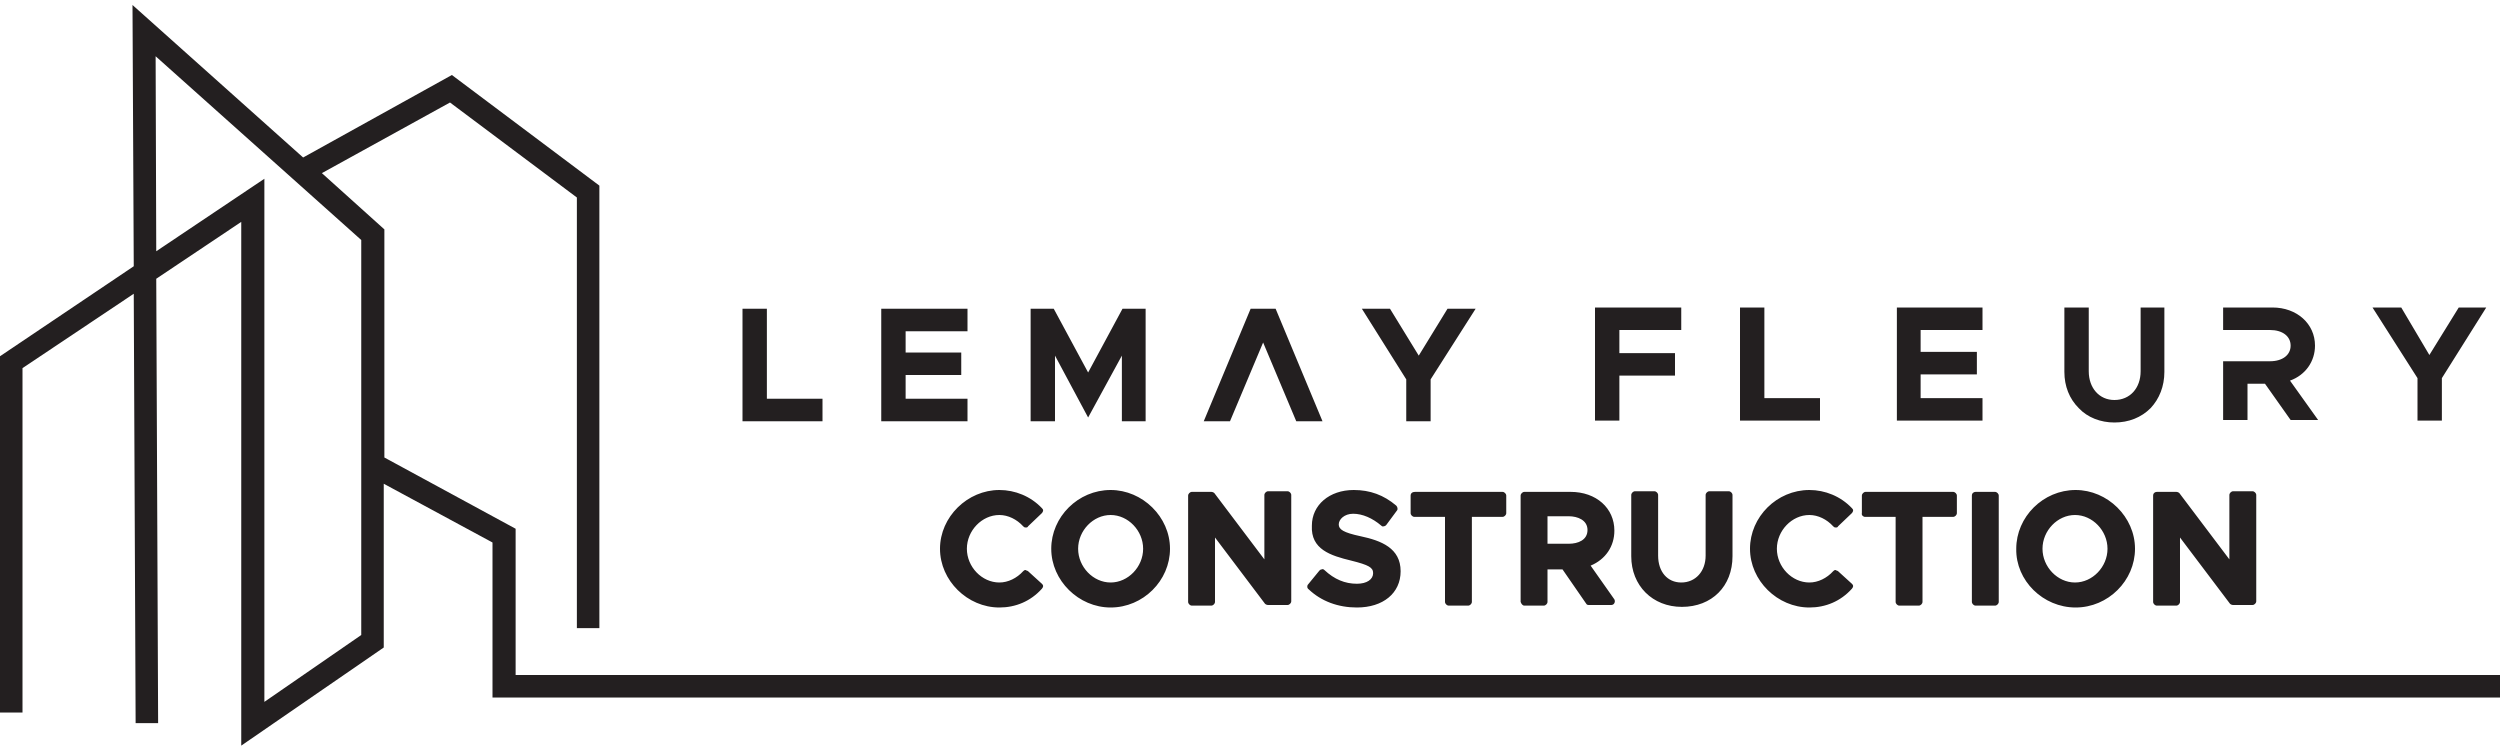
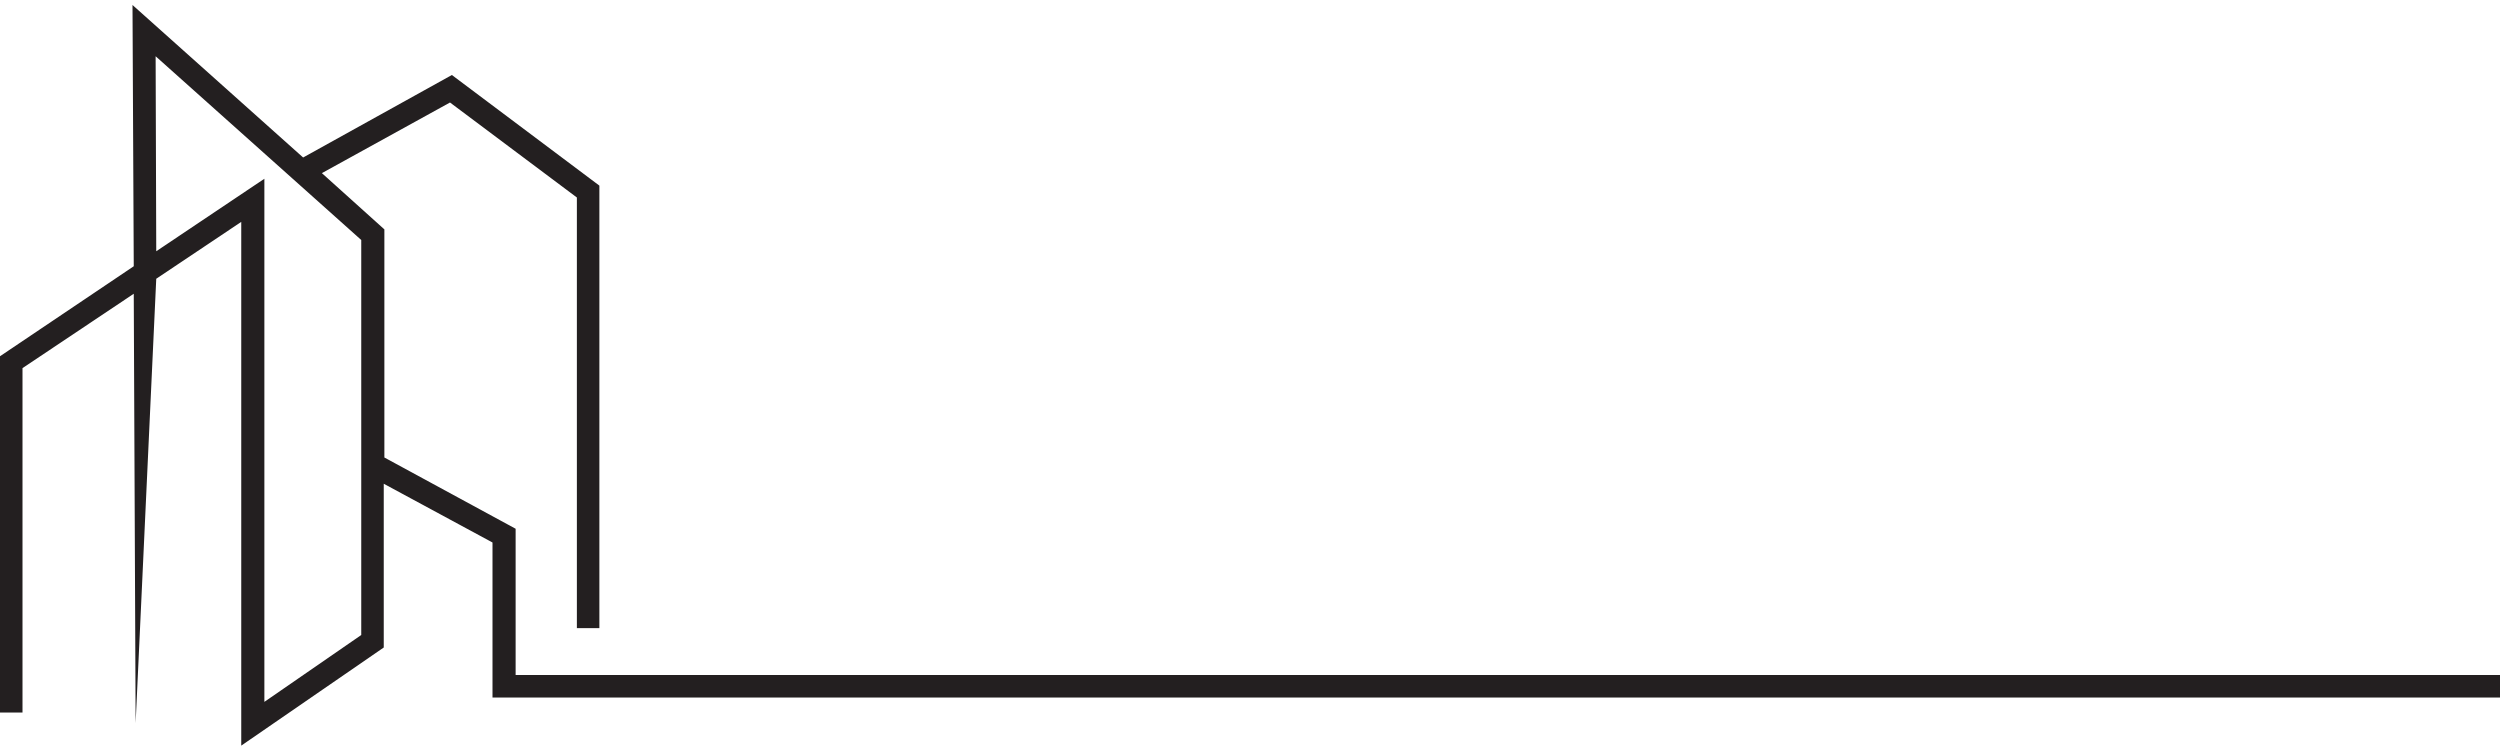
<svg xmlns="http://www.w3.org/2000/svg" xml:space="preserve" style="enable-background:new 0 0 400 120" viewBox="0 0 400 120">
  <style>.st0{fill:#231f20}</style>
  <g id="Calque_1">
-     <path d="M82.5 107.9V84.6l-21-11.4V36.7l-10-9L72 16.4l20.3 15.2v68.9h3.6V29.7L72.3 12 48.5 25.2 21.2.8l.2 41.8L0 57v57h3.6V58.9L21.4 47l.3 68.7h3.6L25 44.6l13.6-9.1v83.8l22.8-15.7V77.4l17.4 9.4v24.8H400V108H82.5zm-24.7-6.3-15.5 10.7V28.6L25 40.2 24.9 9l32.9 29.4v63.2z" class="st0" />
-     <path d="M131.6 63.8h-8.9V49.4h-3.9v18h12.8zM154.8 63.8h-9.9V60h8.9v-3.6h-8.9V53h9.9v-3.6H141v18h13.8zM168.8 56.9l5.3 9.9 5.4-9.9v10.5h3.8v-18h-3.7l-5.5 10.2-5.5-10.2h-3.7v18h3.9zM225 67.4h3.9v-6.7l7.2-11.3h-4.5l-4.6 7.5-4.6-7.5h-4.5l7.1 11.3zM259.1 60.1h8.9v-3.6h-8.9v-3.7h9.9v-3.6h-13.8v18.1h3.9zM291.2 63.7h-8.9V49.2h-3.9v18.1h12.8zM317.2 63.7h-9.9v-3.8h9v-3.6h-9v-3.5h9.9v-3.6h-13.7v18.1h13.7zM338.3 67.6c2.3 0 4.3-.8 5.8-2.3 1.4-1.5 2.2-3.5 2.2-5.8V49.2h-3.8v10.2c0 2.7-1.7 4.6-4.2 4.6-2.4 0-4.1-1.9-4.1-4.6V49.2h-3.9v10.3c0 2.3.8 4.3 2.3 5.8 1.4 1.5 3.5 2.3 5.7 2.3zM386.8 67.3h3.9v-6.8l7.1-11.3h-4.4l-4.7 7.6-4.5-7.6h-4.6l7.2 11.3zM202.1 54.8l5.3 12.6h4.2l-7.5-18h-4l-7.5 18h4.2zM359.6 61.4h2.8l4.1 5.8h4.4l-4.5-6.3c2.5-.9 4-3.1 4-5.6 0-3.5-2.9-6.1-6.8-6.1h-7.9v3.6h7.5c2 0 3.3 1 3.3 2.5s-1.3 2.5-3.3 2.5h-7.5v9.4h3.9v-5.8zM150.4 87.8c0 5.1 4.4 9.4 9.5 9.4 2.6 0 5-1 6.8-3 .1-.1.2-.3.2-.4 0-.2-.1-.3-.2-.4l-2.2-2c-.1-.1-.3-.1-.4-.2-.2 0-.3.1-.4.2-1 1.1-2.4 1.8-3.8 1.8-2.8 0-5.2-2.5-5.2-5.4 0-2.9 2.4-5.4 5.2-5.4 1.4 0 2.8.7 3.8 1.8.1.1.2.2.4.2s.3 0 .4-.2l2.2-2.1c.1-.1.2-.3.2-.4 0-.2-.1-.3-.2-.4-1.8-1.9-4.3-2.9-6.8-2.9-5.1 0-9.5 4.3-9.5 9.4zM168.2 87.8c0 5.1 4.4 9.4 9.5 9.4 5.2 0 9.5-4.3 9.5-9.4 0-5.1-4.4-9.4-9.5-9.4-5.2 0-9.5 4.3-9.5 9.4zm4.3 0c0-2.9 2.4-5.4 5.2-5.4 2.8 0 5.2 2.5 5.2 5.4 0 2.9-2.4 5.4-5.2 5.4-2.8 0-5.2-2.5-5.2-5.4zM190.7 96.9h3.1c.3 0 .6-.3.6-.6V86l8 10.6c.1.1.3.2.5.2h3.1c.3 0 .6-.3.6-.6v-17c0-.3-.3-.6-.6-.6h-3.1c-.3 0-.6.3-.6.6v10.3l-8-10.6c-.1-.1-.3-.2-.5-.2h-3.1c-.3 0-.6.3-.6.6v17c0 .3.3.6.6.6zM216.2 89.7c2.8.7 3.5 1.1 3.5 2 0 1-1 1.7-2.6 1.7-1.9 0-3.6-.7-5.2-2.2-.1-.1-.3-.2-.4-.1-.2 0-.3.1-.4.2l-1.8 2.2c-.2.2-.2.6.1.8 2 1.9 4.7 2.9 7.7 2.9 4.2 0 7-2.3 7-5.8 0-3.7-3.1-4.9-6.4-5.6-2.8-.6-3.5-1.1-3.5-1.9 0-.8.9-1.7 2.3-1.7 1.5 0 3.1.7 4.5 1.9.1.1.3.2.4.1.2 0 .3-.1.4-.2l1.7-2.3c.2-.2.1-.6-.1-.8-2-1.7-4.2-2.5-6.8-2.5-3.9 0-6.7 2.4-6.7 5.7-.2 3.8 3 4.8 6.3 5.6zM225.7 79.3v2.8c0 .3.3.6.6.6h4.9v13.6c0 .3.3.6.6.6h3.1c.3 0 .6-.3.6-.6V82.7h4.9c.3 0 .6-.3.6-.6v-2.8c0-.3-.3-.6-.6-.6h-14c-.4 0-.7.2-.7.6zM243.9 96.9h3.1c.3 0 .6-.3.6-.6v-5.2h2.4l3.8 5.5c.1.2.3.2.5.2h3.5c.2 0 .4-.1.5-.3.1-.2.1-.4 0-.6l-3.8-5.4c2.4-1 3.8-3.1 3.8-5.6 0-3.6-2.9-6.2-7-6.2h-7.4c-.3 0-.6.3-.6.6v17c.1.3.3.6.6.6zm3.7-9.8v-4.5h3.4c1.4 0 3 .6 3 2.2s-1.5 2.2-3 2.2h-3.4zM265.3 88.9v-9.7c0-.3-.3-.6-.6-.6h-3.1c-.3 0-.6.3-.6.6V89c0 4.7 3.4 8.1 8.1 8.1 4.8 0 8.1-3.3 8.1-8.1v-9.8c0-.3-.3-.6-.6-.6h-3.1c-.3 0-.6.3-.6.6v9.7c0 2.5-1.6 4.3-3.9 4.3-2.2 0-3.7-1.7-3.7-4.3zM280 87.8c0 5.1 4.4 9.4 9.5 9.4 2.6 0 5-1 6.8-3 .1-.1.2-.3.2-.4 0-.2-.1-.3-.2-.4l-2.2-2c-.1-.1-.3-.1-.4-.2-.2 0-.3.1-.4.2-1 1.1-2.4 1.8-3.8 1.8-2.8 0-5.2-2.5-5.2-5.4 0-2.9 2.4-5.4 5.2-5.4 1.4 0 2.8.7 3.8 1.8.1.1.2.2.4.2s.3 0 .4-.2l2.2-2.1c.1-.1.2-.3.2-.4 0-.2-.1-.3-.2-.4-1.8-1.9-4.3-2.9-6.8-2.9-5.2 0-9.5 4.3-9.5 9.4zM298.4 82.7h4.9v13.6c0 .3.3.6.6.6h3.1c.3 0 .6-.3.6-.6V82.7h4.9c.3 0 .6-.3.6-.6v-2.8c0-.3-.3-.6-.6-.6h-14c-.3 0-.6.3-.6.6v2.8c-.1.3.2.6.5.6zM315.5 79.3v17c0 .3.3.6.6.6h3.1c.3 0 .6-.3.6-.6v-17c0-.3-.3-.6-.6-.6h-3.1c-.3 0-.6.2-.6.6zM332.1 97.2c5.2 0 9.5-4.3 9.5-9.4 0-5.1-4.4-9.4-9.5-9.4-5.2 0-9.5 4.3-9.5 9.4-.1 5.1 4.3 9.4 9.5 9.4zm-5.3-9.4c0-2.9 2.4-5.4 5.2-5.4 2.8 0 5.2 2.5 5.2 5.4 0 2.9-2.4 5.4-5.2 5.4-2.8 0-5.2-2.5-5.2-5.4zM344.5 79.3v17c0 .3.3.6.6.6h3.1c.3 0 .6-.3.6-.6V86l8 10.6c.1.1.3.2.5.2h3.1c.3 0 .6-.3.6-.6v-17c0-.3-.3-.6-.6-.6h-3.1c-.3 0-.6.3-.6.6v10.3l-8-10.6c-.1-.1-.3-.2-.5-.2h-3.1c-.3 0-.6.2-.6.6z" class="st0" />
+     <path d="M82.5 107.9V84.6l-21-11.4V36.7l-10-9L72 16.4l20.3 15.2v68.9h3.6V29.7L72.3 12 48.5 25.2 21.2.8l.2 41.8L0 57v57h3.6V58.9L21.4 47l.3 68.7L25 44.6l13.6-9.1v83.8l22.8-15.7V77.4l17.4 9.4v24.8H400V108H82.5zm-24.7-6.3-15.5 10.7V28.6L25 40.2 24.9 9l32.9 29.4v63.2z" class="st0" />
  </g>
</svg>